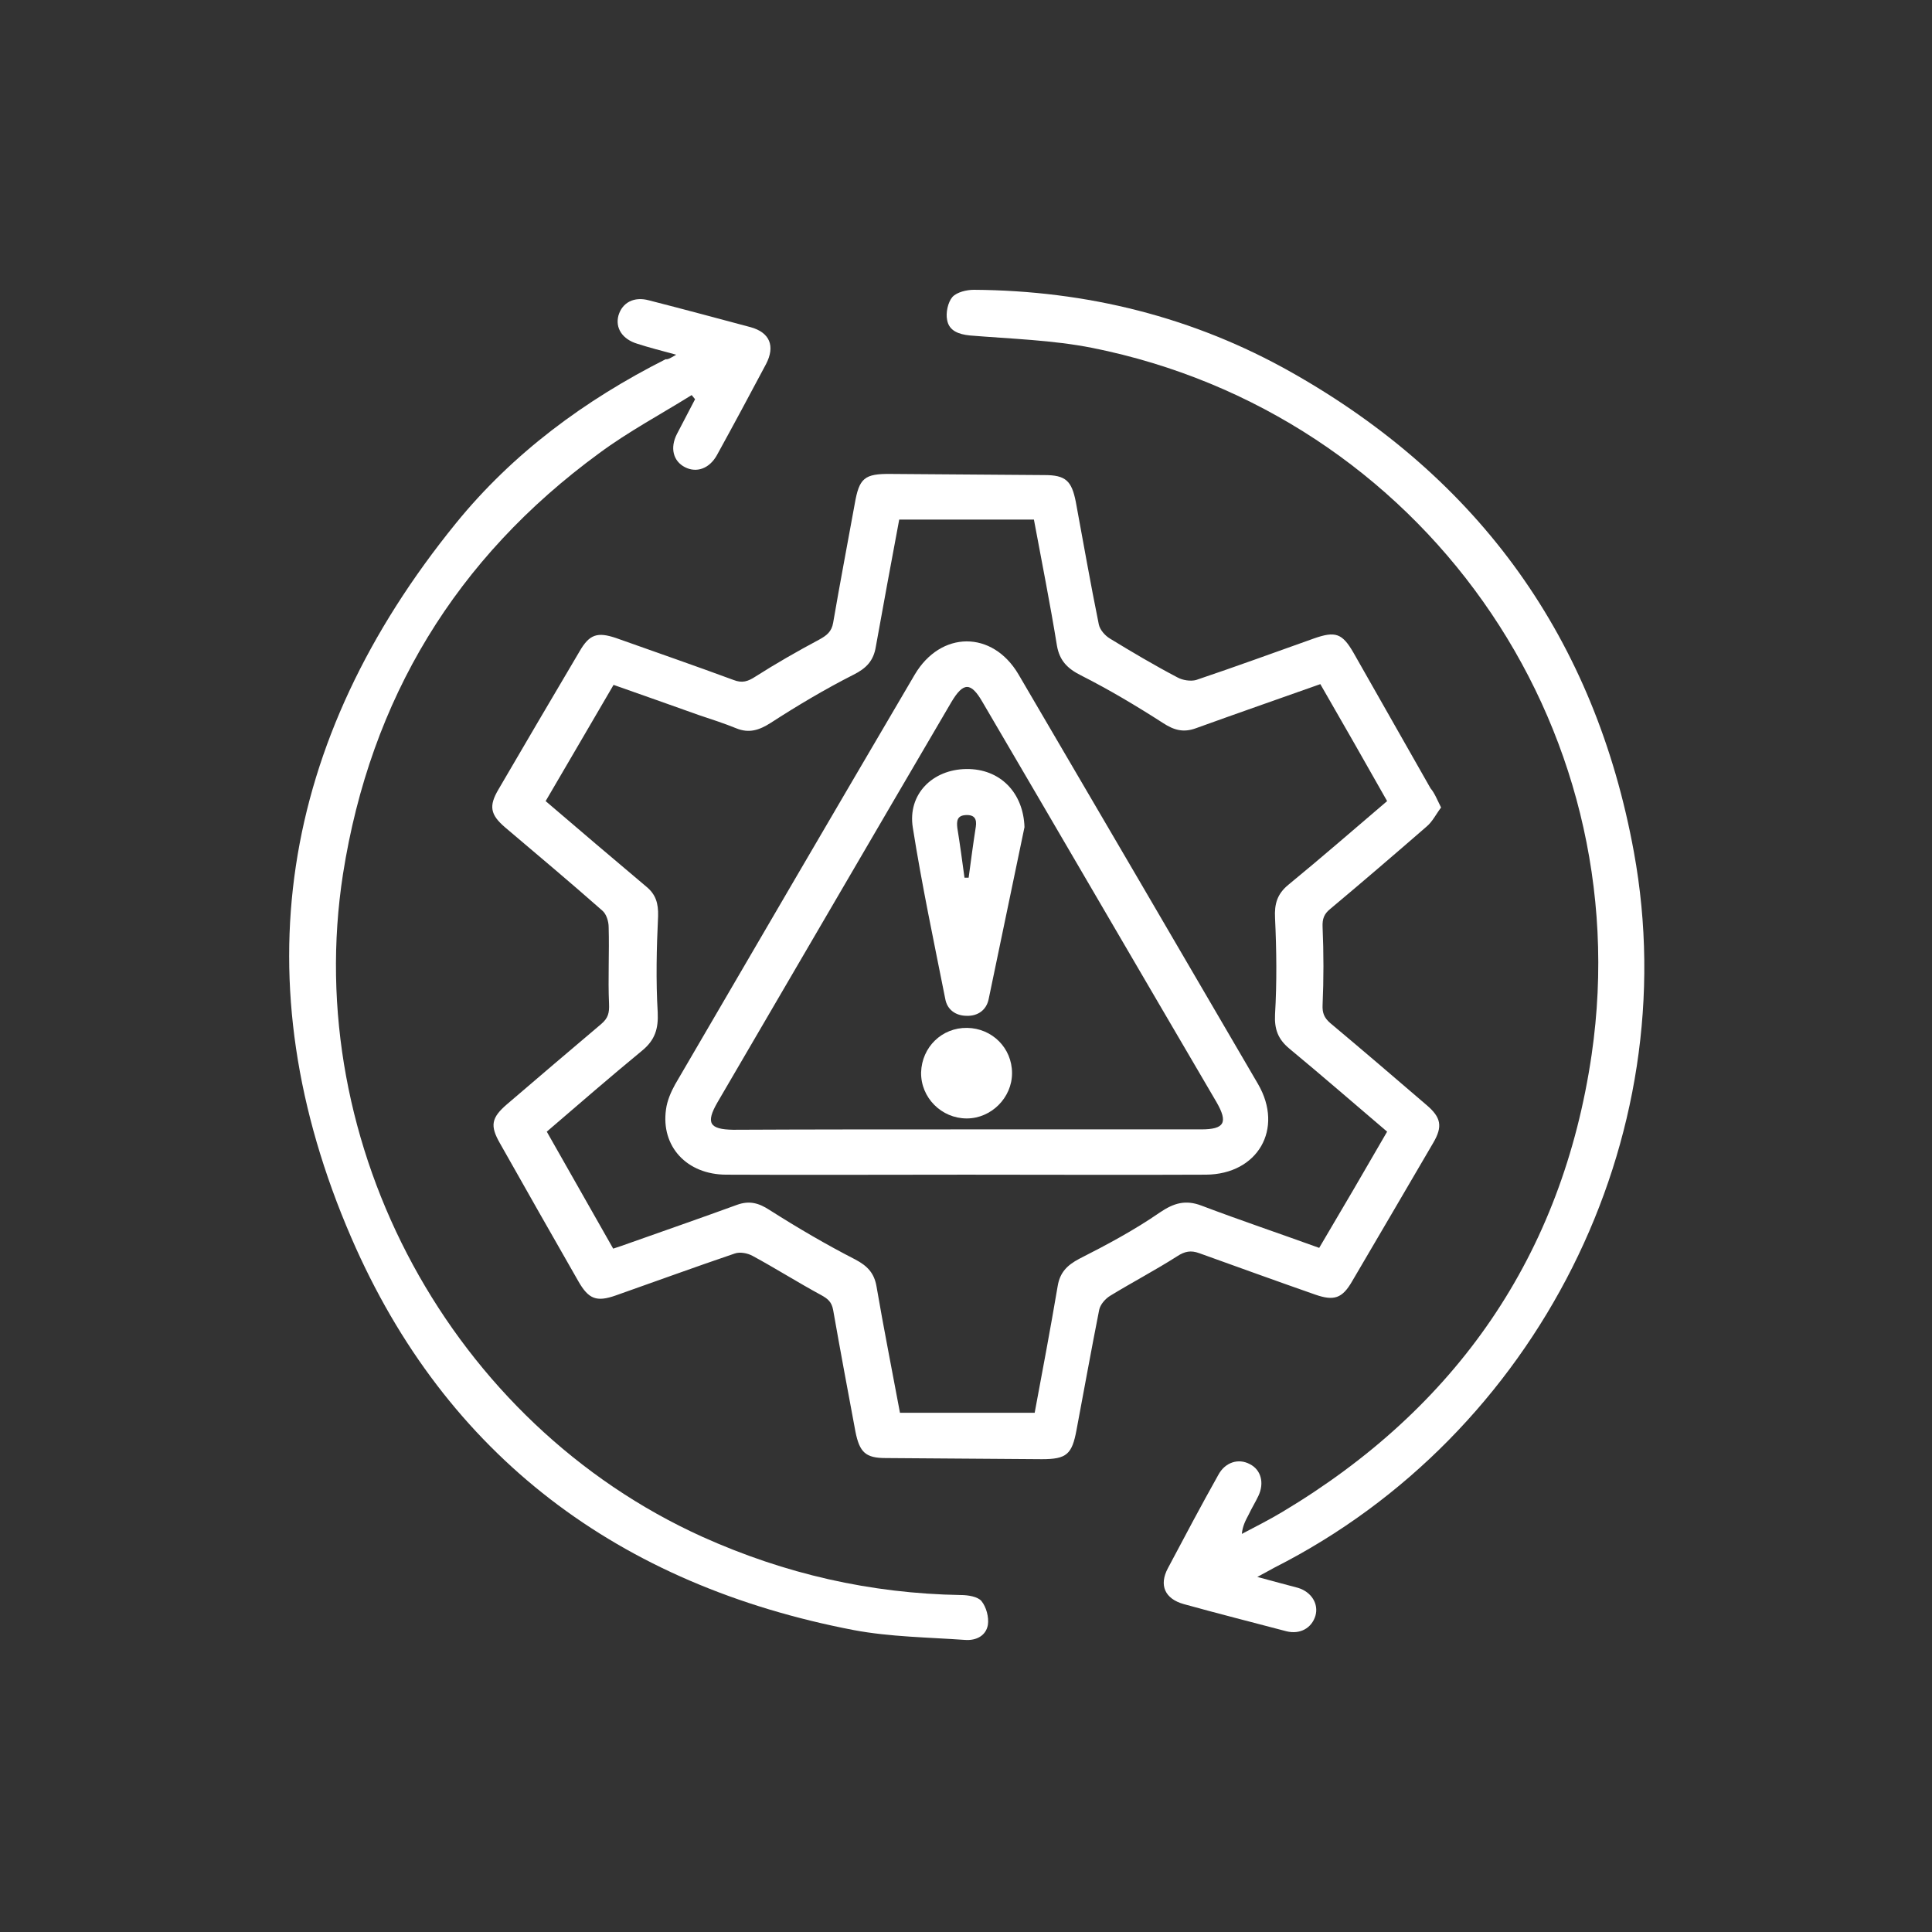
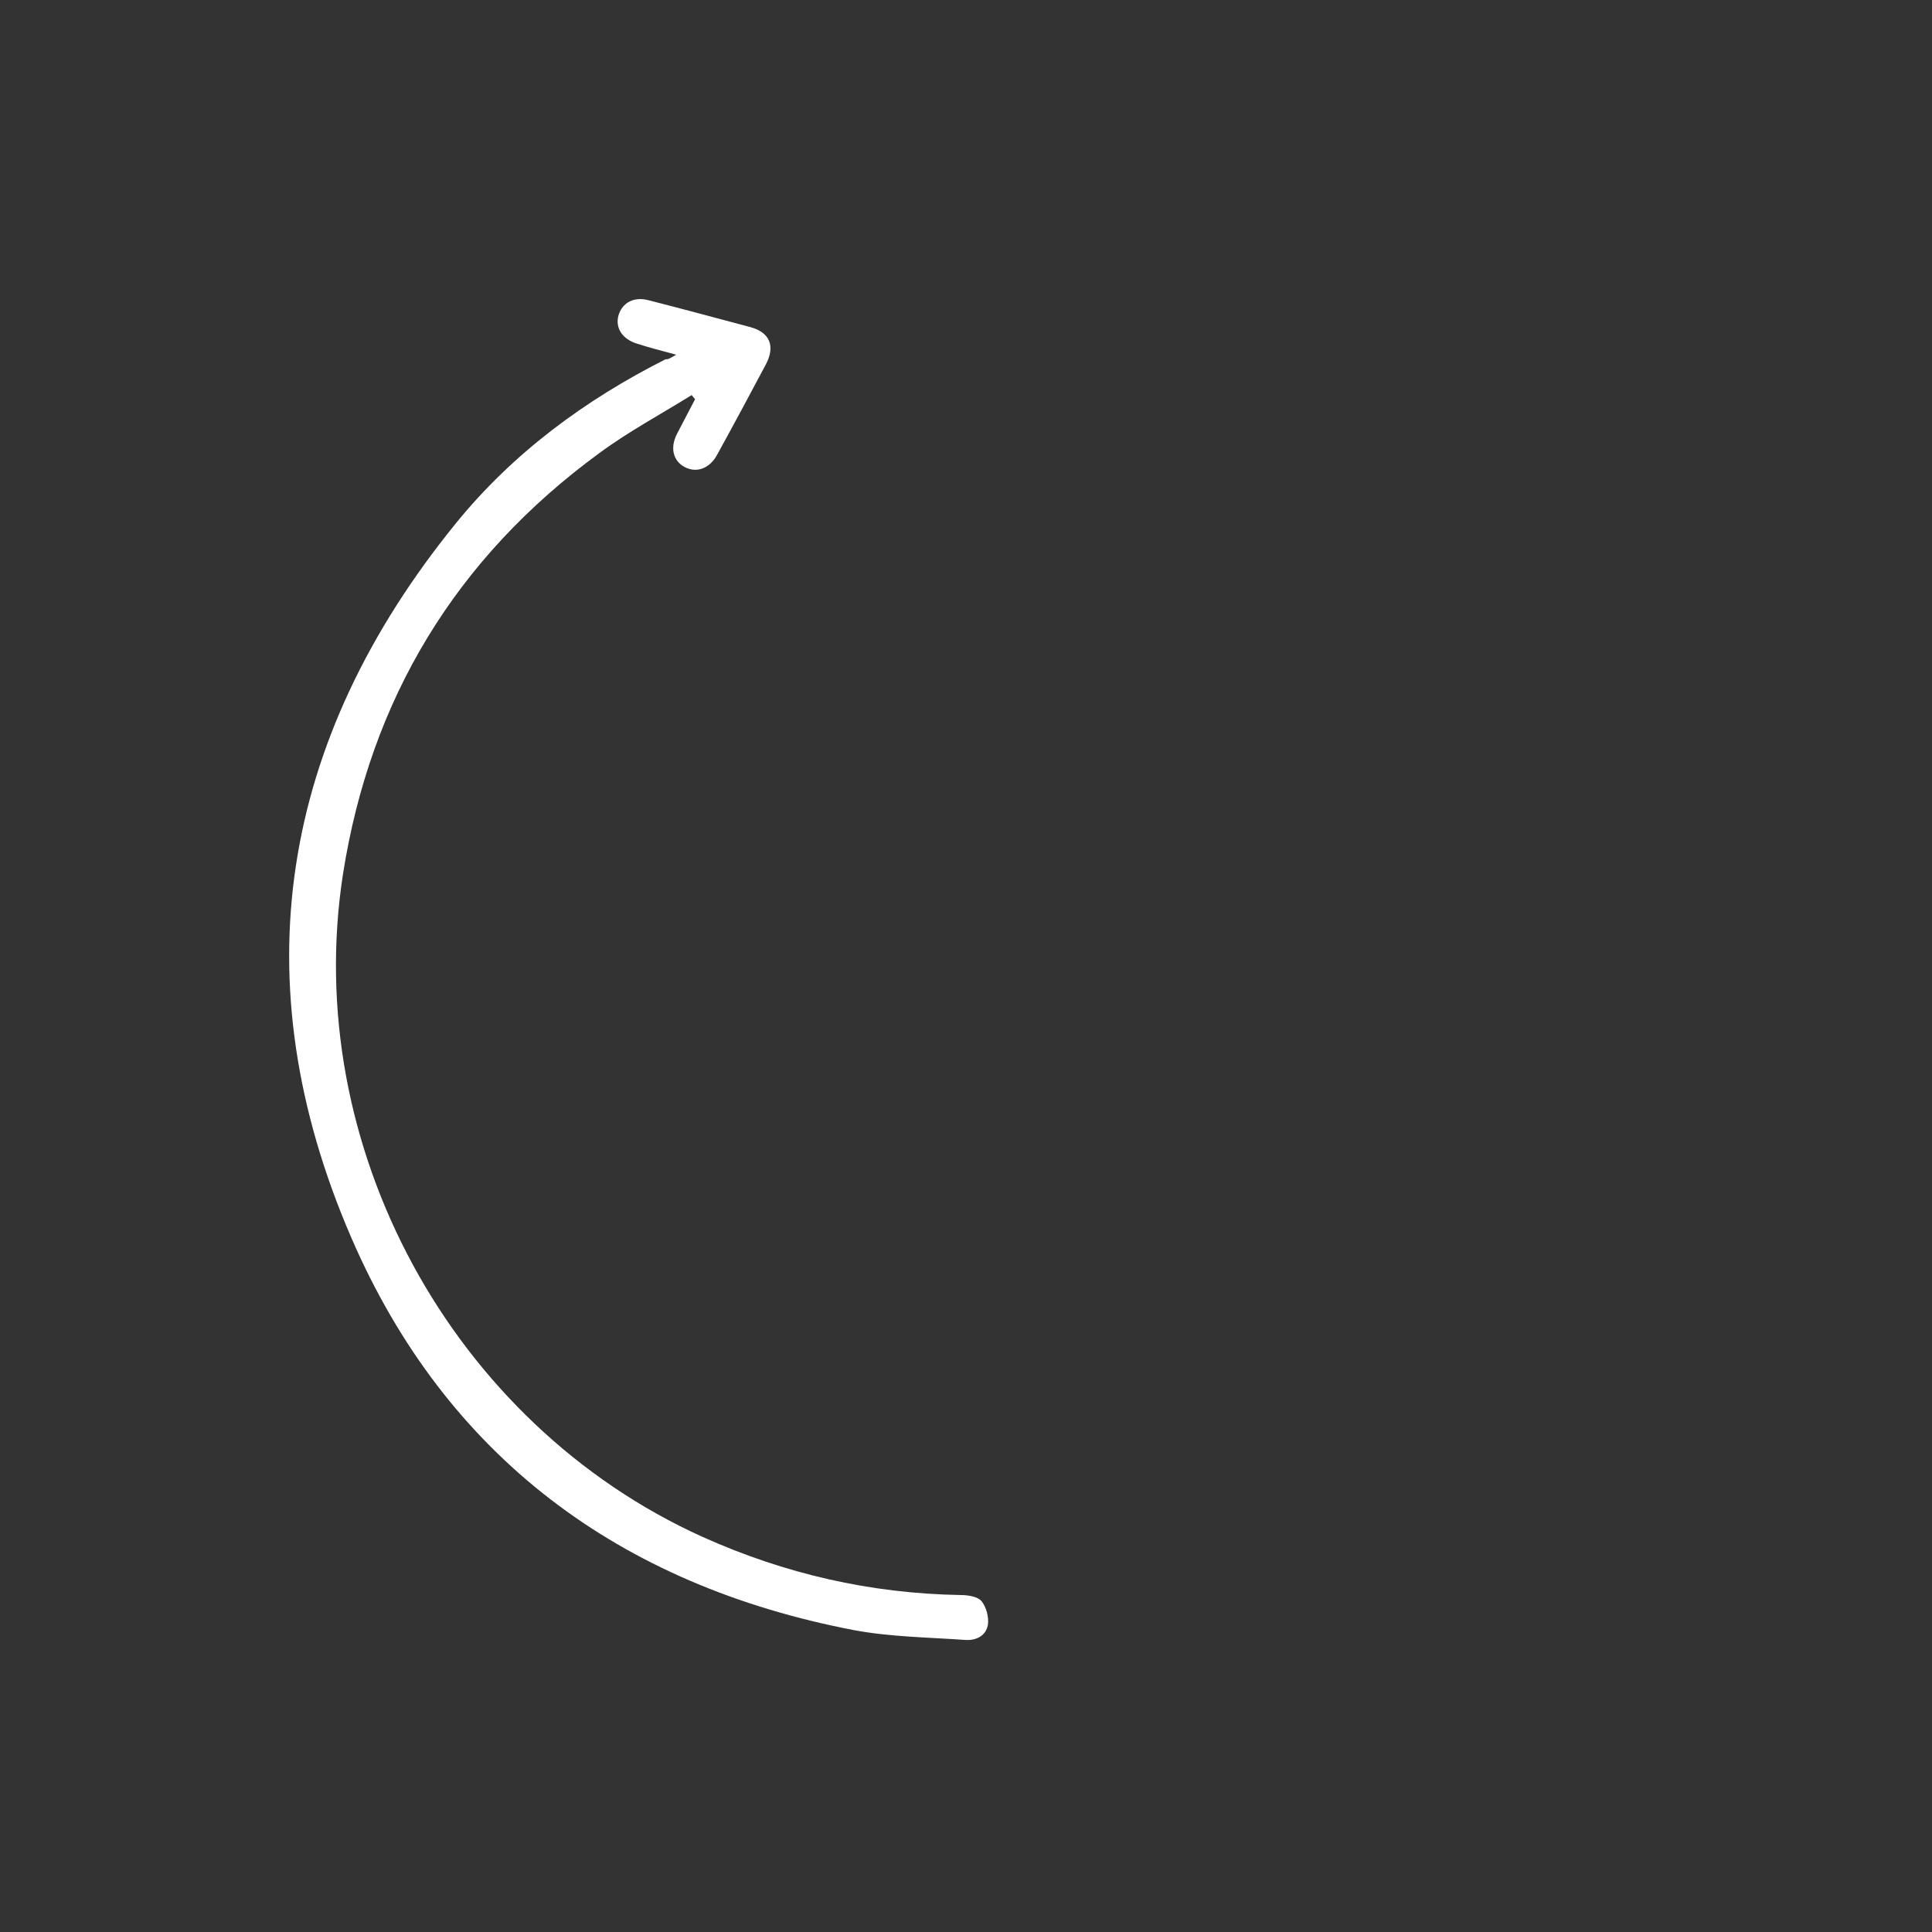
<svg xmlns="http://www.w3.org/2000/svg" version="1.1" id="Layer_1" x="0px" y="0px" width="512px" height="512px" viewBox="0 0 512 512" style="enable-background:new 0 0 512 512;" xml:space="preserve">
  <rect x="0" y="0" width="512" height="512" fill="#333333" stroke="none" />
  <style type="text/css">
	.st0{fill:#FFFFFF;}
</style>
  <g>
-     <path class="st0" d="M381.9,214c-1.3,1.7-2.3,3.8-3.9,5.1c-8.4,7.3-16.9,14.6-25.5,21.8c-1.6,1.3-2.1,2.6-2,4.8   c0.3,6.9,0.3,13.8,0,20.6c-0.1,2.1,0.4,3.4,2,4.8c8.6,7.2,17,14.4,25.5,21.7c3.9,3.3,4.4,5.7,1.8,10.1   c-7.1,12.2-14.3,24.4-21.5,36.7c-2.6,4.5-4.8,5.2-9.7,3.5c-10.3-3.6-20.5-7.3-30.8-11c-2.2-0.8-3.8-0.5-5.8,0.8   c-5.8,3.7-11.9,6.9-17.8,10.5c-1.3,0.8-2.6,2.3-2.9,3.7c-2.1,10.6-4,21.2-6,31.8c-1.2,6.5-2.6,7.8-9.2,7.8   c-13.8-0.1-27.6-0.2-41.4-0.3c-5.3,0-6.9-1.5-8-7c-2-10.7-4-21.4-5.9-32.2c-0.4-2.2-1.4-3-3.2-4c-6.1-3.3-12.1-7.1-18.2-10.4   c-1.3-0.7-3.3-1.1-4.7-0.6c-10.6,3.6-21,7.4-31.5,11.1c-5.1,1.8-7.2,1-9.9-3.7c-7-12.2-13.9-24.4-20.8-36.6   c-2.7-4.7-2.3-6.8,1.9-10.4c8.3-7.1,16.6-14.2,24.9-21.2c1.9-1.6,2.2-3,2.1-5.4c-0.3-6.7,0.1-13.5-0.1-20.3c0-1.5-0.6-3.5-1.7-4.4   c-8.5-7.5-17.1-14.7-25.7-22c-4-3.4-4.4-5.7-1.8-10.1c7.1-12.2,14.3-24.4,21.5-36.6c2.6-4.5,4.7-5.2,9.7-3.5   c10.4,3.7,20.8,7.3,31.1,11.1c2.3,0.9,3.8,0.4,5.8-0.9c5.5-3.5,11.1-6.7,16.9-9.8c2-1.1,3.3-2.1,3.7-4.5   c1.8-10.5,3.8-20.9,5.7-31.4c1.2-6.9,2.5-8.1,9.7-8c13.5,0.1,27.1,0.2,40.6,0.3c5.6,0,7.2,1.5,8.3,7.1c2,10.8,3.9,21.7,6.1,32.5   c0.3,1.4,1.6,2.9,2.9,3.7c5.9,3.6,11.8,7.1,17.9,10.3c1.4,0.8,3.6,1.1,5,0.7c10.4-3.5,20.8-7.3,31.2-11c5.7-2,7.5-1.4,10.5,3.8   c6.8,12,13.6,23.9,20.4,35.9C380.2,210.2,380.8,211.8,381.9,214z M367.6,212.3c-6-10.6-11.8-20.8-17.7-31c-11.3,4-22.2,7.8-33,11.7   c-3.3,1.2-5.8,0.5-8.7-1.4c-7-4.5-14.2-8.8-21.7-12.6c-3.6-1.8-5.7-3.9-6.4-7.9c-1.8-11.1-4-22.1-6.1-33.4c-12,0-23.8,0-35.7,0   c-2.1,11.3-4.2,22.5-6.2,33.7c-0.6,3.7-2.5,5.7-5.9,7.4c-7.5,3.8-14.9,8.2-22,12.8c-3,1.9-5.7,2.8-9.1,1.4   c-3.2-1.3-6.6-2.4-9.9-3.5c-7.5-2.7-15-5.3-22.6-8c-6.1,10.4-12,20.6-18,30.8c9,7.7,17.8,15.2,26.6,22.6c2.6,2.1,3.3,4.5,3.2,7.9   c-0.4,8.5-0.6,17-0.1,25.5c0.2,4.3-0.7,7.3-4.1,10.1c-8.5,7-16.8,14.2-25.3,21.5c5.9,10.4,11.7,20.6,17.6,31   c1.5-0.5,2.8-0.9,4.1-1.4c9.6-3.4,19.1-6.7,28.7-10.2c3.3-1.2,5.8-0.5,8.7,1.4c7.4,4.7,14.9,9.1,22.7,13.1c3.2,1.7,5,3.6,5.6,7.2   c1.9,11.1,4.1,22.1,6.2,33.4c12,0,23.7,0,35.7,0c2.1-11.2,4.2-22.4,6.1-33.6c0.6-3.6,2.5-5.5,5.7-7.2c7.3-3.7,14.6-7.6,21.4-12.3   c3.7-2.5,6.8-3.4,11-1.8c10.3,3.9,20.7,7.4,31.2,11.2c6.1-10.3,12-20.4,18-30.8c-8.7-7.4-17.2-14.8-25.9-22c-3-2.5-4-5.1-3.8-9.1   c0.5-8.5,0.4-17,0-25.5c-0.2-3.8,0.6-6.4,3.5-8.8C350.3,227.2,358.8,219.8,367.6,212.3z" />
    <path class="st0" d="M179.2,94c-4.1-1.1-7.2-1.9-10.3-2.9c-4-1.2-5.9-4.2-5-7.5c1-3.4,4.1-5.1,8.1-4c9,2.3,17.9,4.7,26.9,7.1   c5.1,1.4,6.6,5,4.1,9.8c-4.3,8.1-8.6,16.1-13,24.1c-2,3.6-5.4,4.8-8.5,3.2c-3.1-1.6-4-5.1-2.1-8.8c1.6-3.1,3.2-6.1,4.8-9.2   c-0.3-0.4-0.6-0.7-0.9-1.1c-8.2,5.1-16.8,9.7-24.5,15.4c-38,27.8-60.6,65.1-67.9,111.5c-11.2,72.1,28.9,145.7,95.3,175.7   c21.8,9.8,44.5,15,68.4,15.4c1.9,0,4.5,0.4,5.5,1.6c1.3,1.6,2,4.3,1.7,6.3c-0.5,2.9-3.1,4.2-6,4c-9.9-0.7-19.9-0.8-29.5-2.6   c-62.1-11.9-108.1-46-133.2-104c-29.4-67.9-19-131.8,27.7-189.3c15.1-18.6,34.2-32.7,55.6-43.5C177,95.3,177.7,94.9,179.2,94z" />
-     <path class="st0" d="M333.2,417.9c4.3,1.2,7.5,2,10.8,2.9c3.6,1.1,5.5,4.3,4.6,7.4c-1,3.3-4.1,5-7.7,4.1   c-9.1-2.4-18.2-4.7-27.2-7.2c-5-1.4-6.6-5-4.2-9.5c4.4-8.3,8.8-16.6,13.4-24.8c1.8-3.3,5.3-4.4,8.3-2.8c3,1.5,3.9,5,2.3,8.4   c-0.8,1.7-1.8,3.3-2.6,5c-0.8,1.5-1.6,3-1.8,5.1c3.6-1.9,7.2-3.7,10.7-5.8c46.2-27.6,74.2-68,82-121.2   c12.8-87.9-45.4-169.9-132.3-187.3c-10.6-2.1-21.6-2.4-32.5-3.3c-2.9-0.3-5.5-1.2-6-4.1c-0.4-1.9,0.2-4.7,1.4-6.1   c1.2-1.3,3.8-1.9,5.7-1.9c29.9,0.2,58.2,7.2,84.2,21.9c49.9,28.2,80.4,70.7,90.7,127.1c13.9,76-25.7,154.4-95.2,189.6   C336.4,416.2,335.2,416.8,333.2,417.9z" />
-     <path class="st0" d="M256.1,311.3c-21.2,0-42.4,0.1-63.6,0c-10.5,0-17.4-7.5-16-17.3c0.3-2.3,1.3-4.6,2.4-6.6   c21.1-36.2,42.3-72.5,63.5-108.6c6.9-11.7,20.6-11.8,27.5-0.1c21.2,36.2,42.4,72.4,63.5,108.6c6.9,11.9-0.1,23.9-13.8,24   C298.4,311.4,277.3,311.3,256.1,311.3z M255.9,299.3c20.8,0,41.6,0,62.4,0c6.2,0,7.2-1.8,4.1-7.2c-20.7-35.3-41.3-70.7-62-106   c-3.1-5.4-5.1-5.4-8.3,0c-20.7,35.3-41.3,70.7-62,106.1c-3.1,5.4-2.1,7.1,4.2,7.2C214.7,299.3,235.3,299.3,255.9,299.3z" />
-     <path class="st0" d="M271.5,219.2c-3.2,15.2-6.3,30.4-9.5,45.6c-0.6,2.9-2.9,4.5-5.8,4.4c-2.9,0-5.2-1.6-5.7-4.5   c-3-15.1-6.2-30.2-8.6-45.4c-1.4-8.8,5.2-15.4,14.2-15.5C265.1,203.7,271.2,210.1,271.5,219.2z M255.6,232.6c0.4,0,0.8,0,1.1,0   c0.6-4.5,1.2-9,1.9-13.5c0.3-2-0.3-3.2-2.6-3.1c-2.4,0.1-2.5,1.6-2.3,3.4C254.4,223.7,255,228.2,255.6,232.6z" />
-     <path class="st0" d="M256.3,272.4c6.6,0.1,11.9,5.3,11.9,12c0,6.5-5.5,12-12,12c-6.7,0-12.2-5.5-12.1-12.2   C244.3,277.5,249.6,272.3,256.3,272.4z" />
  </g>
</svg>